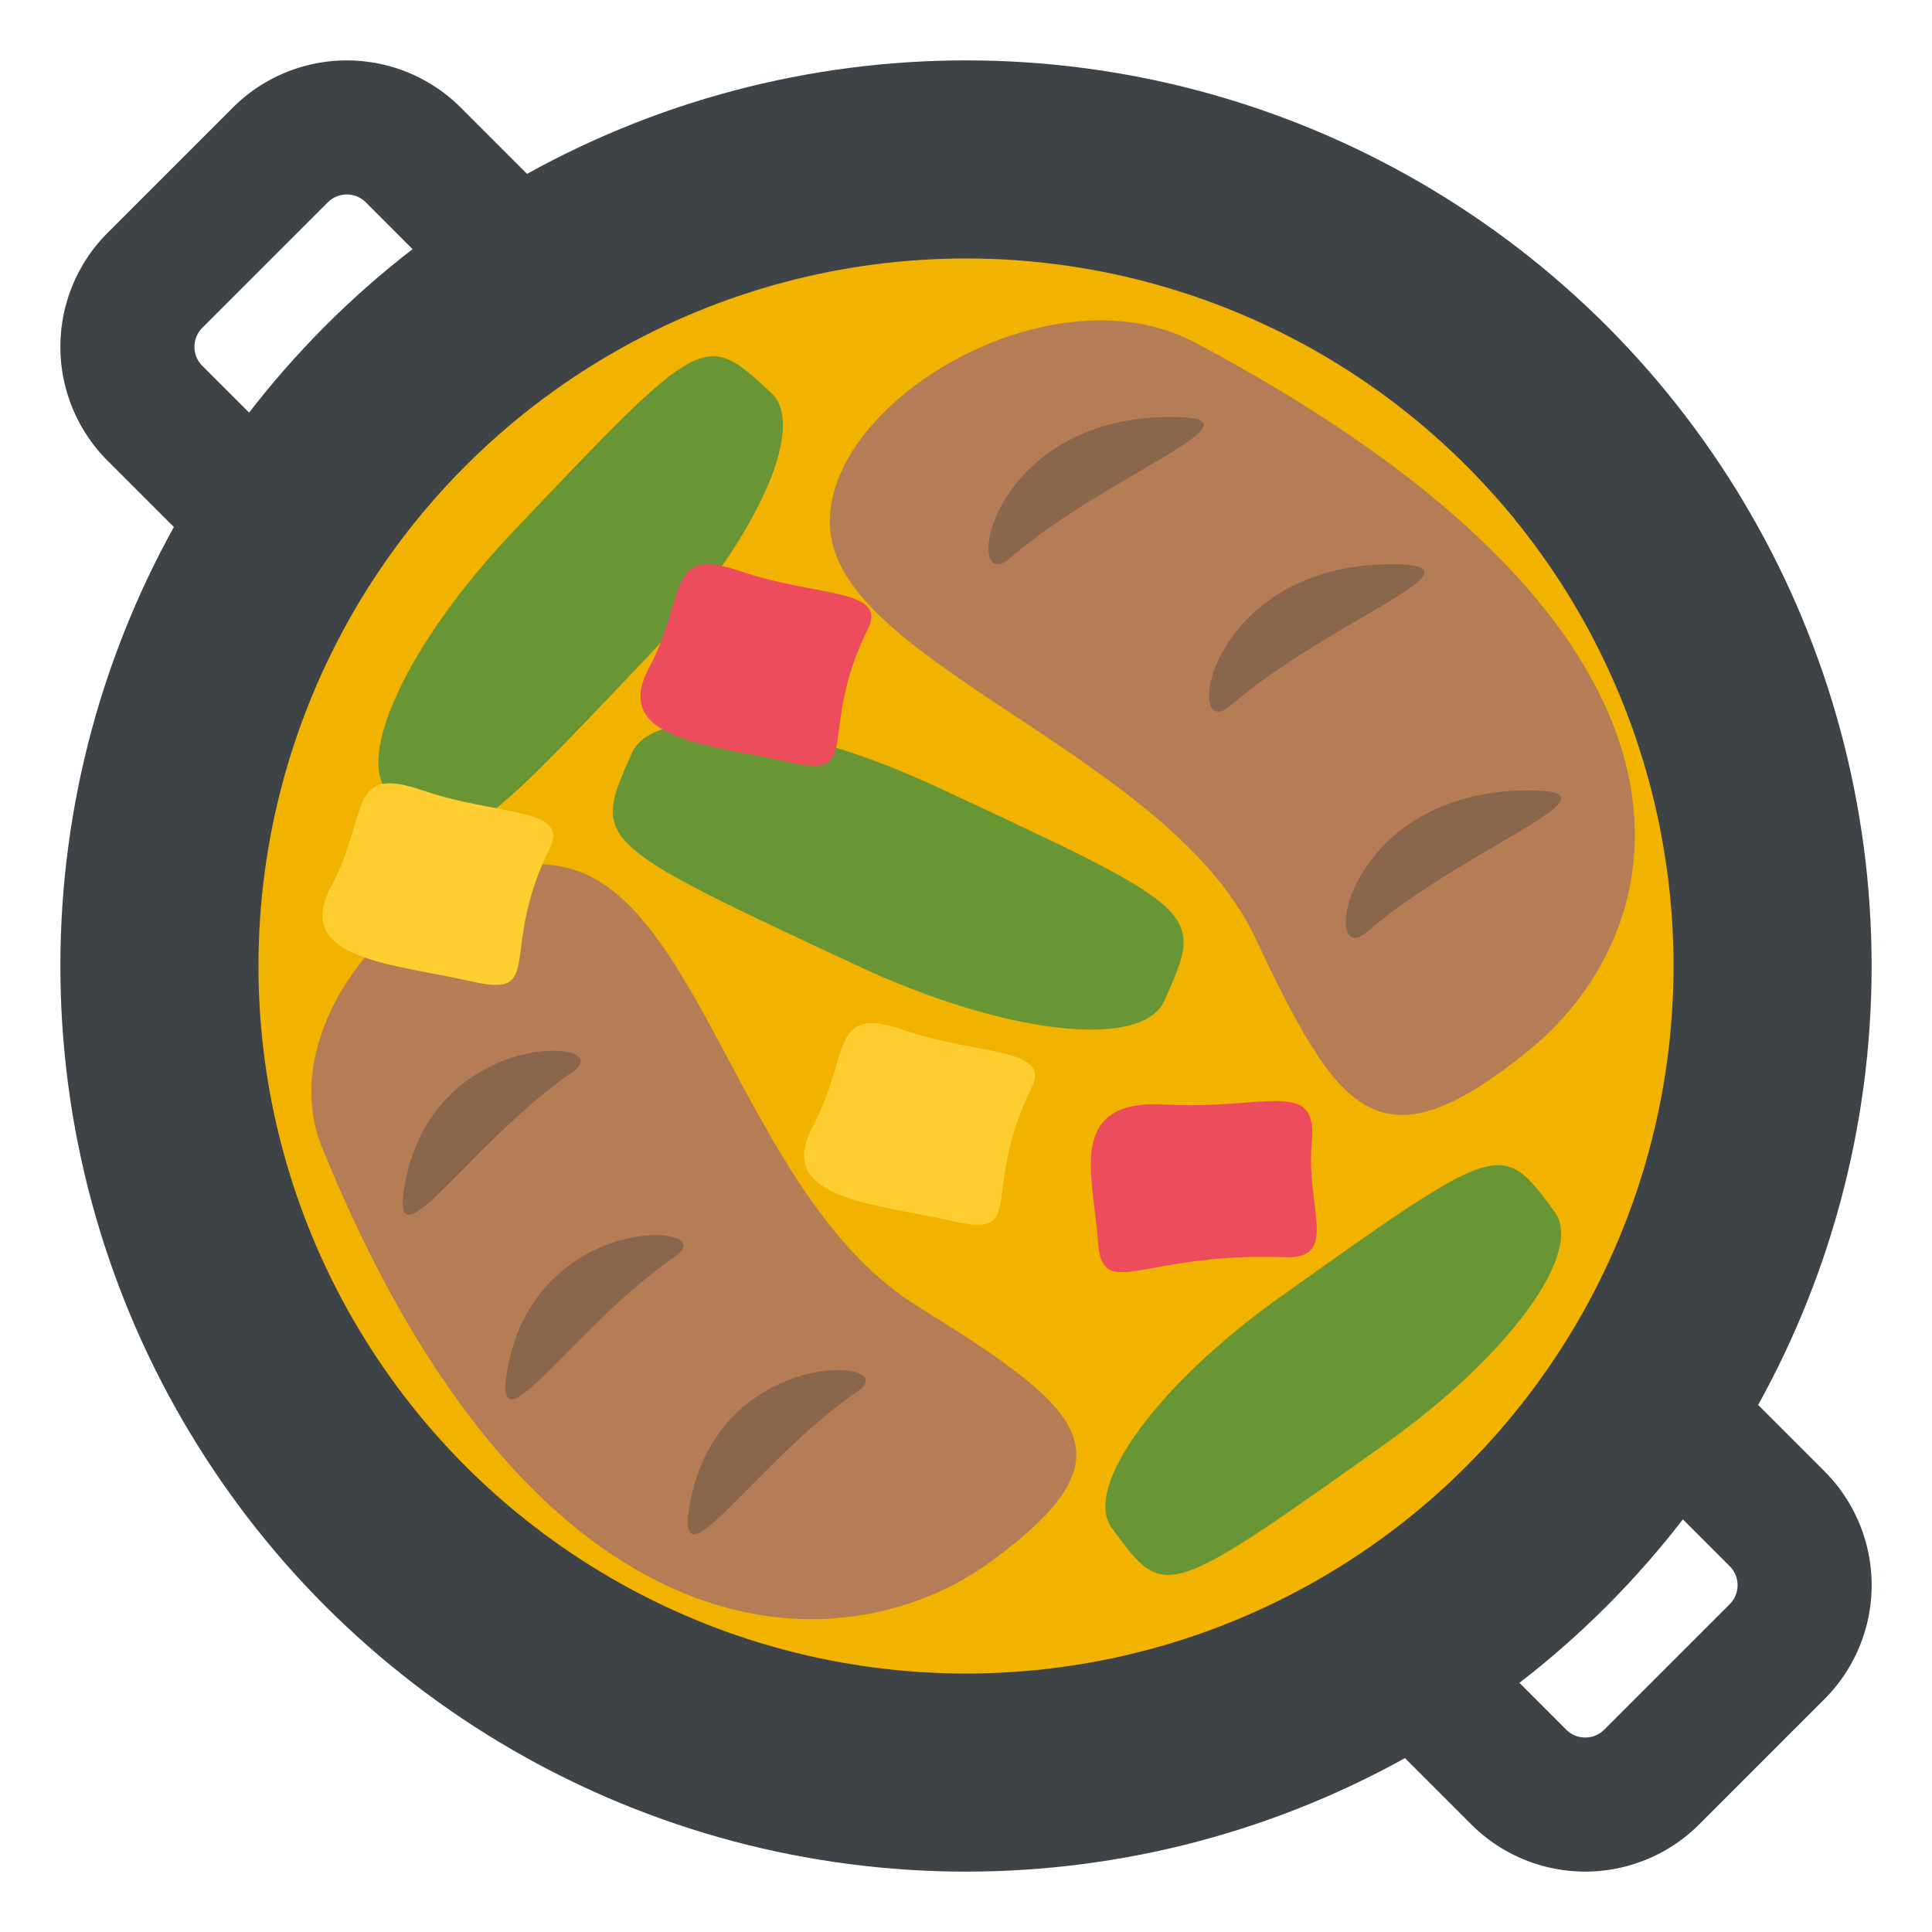
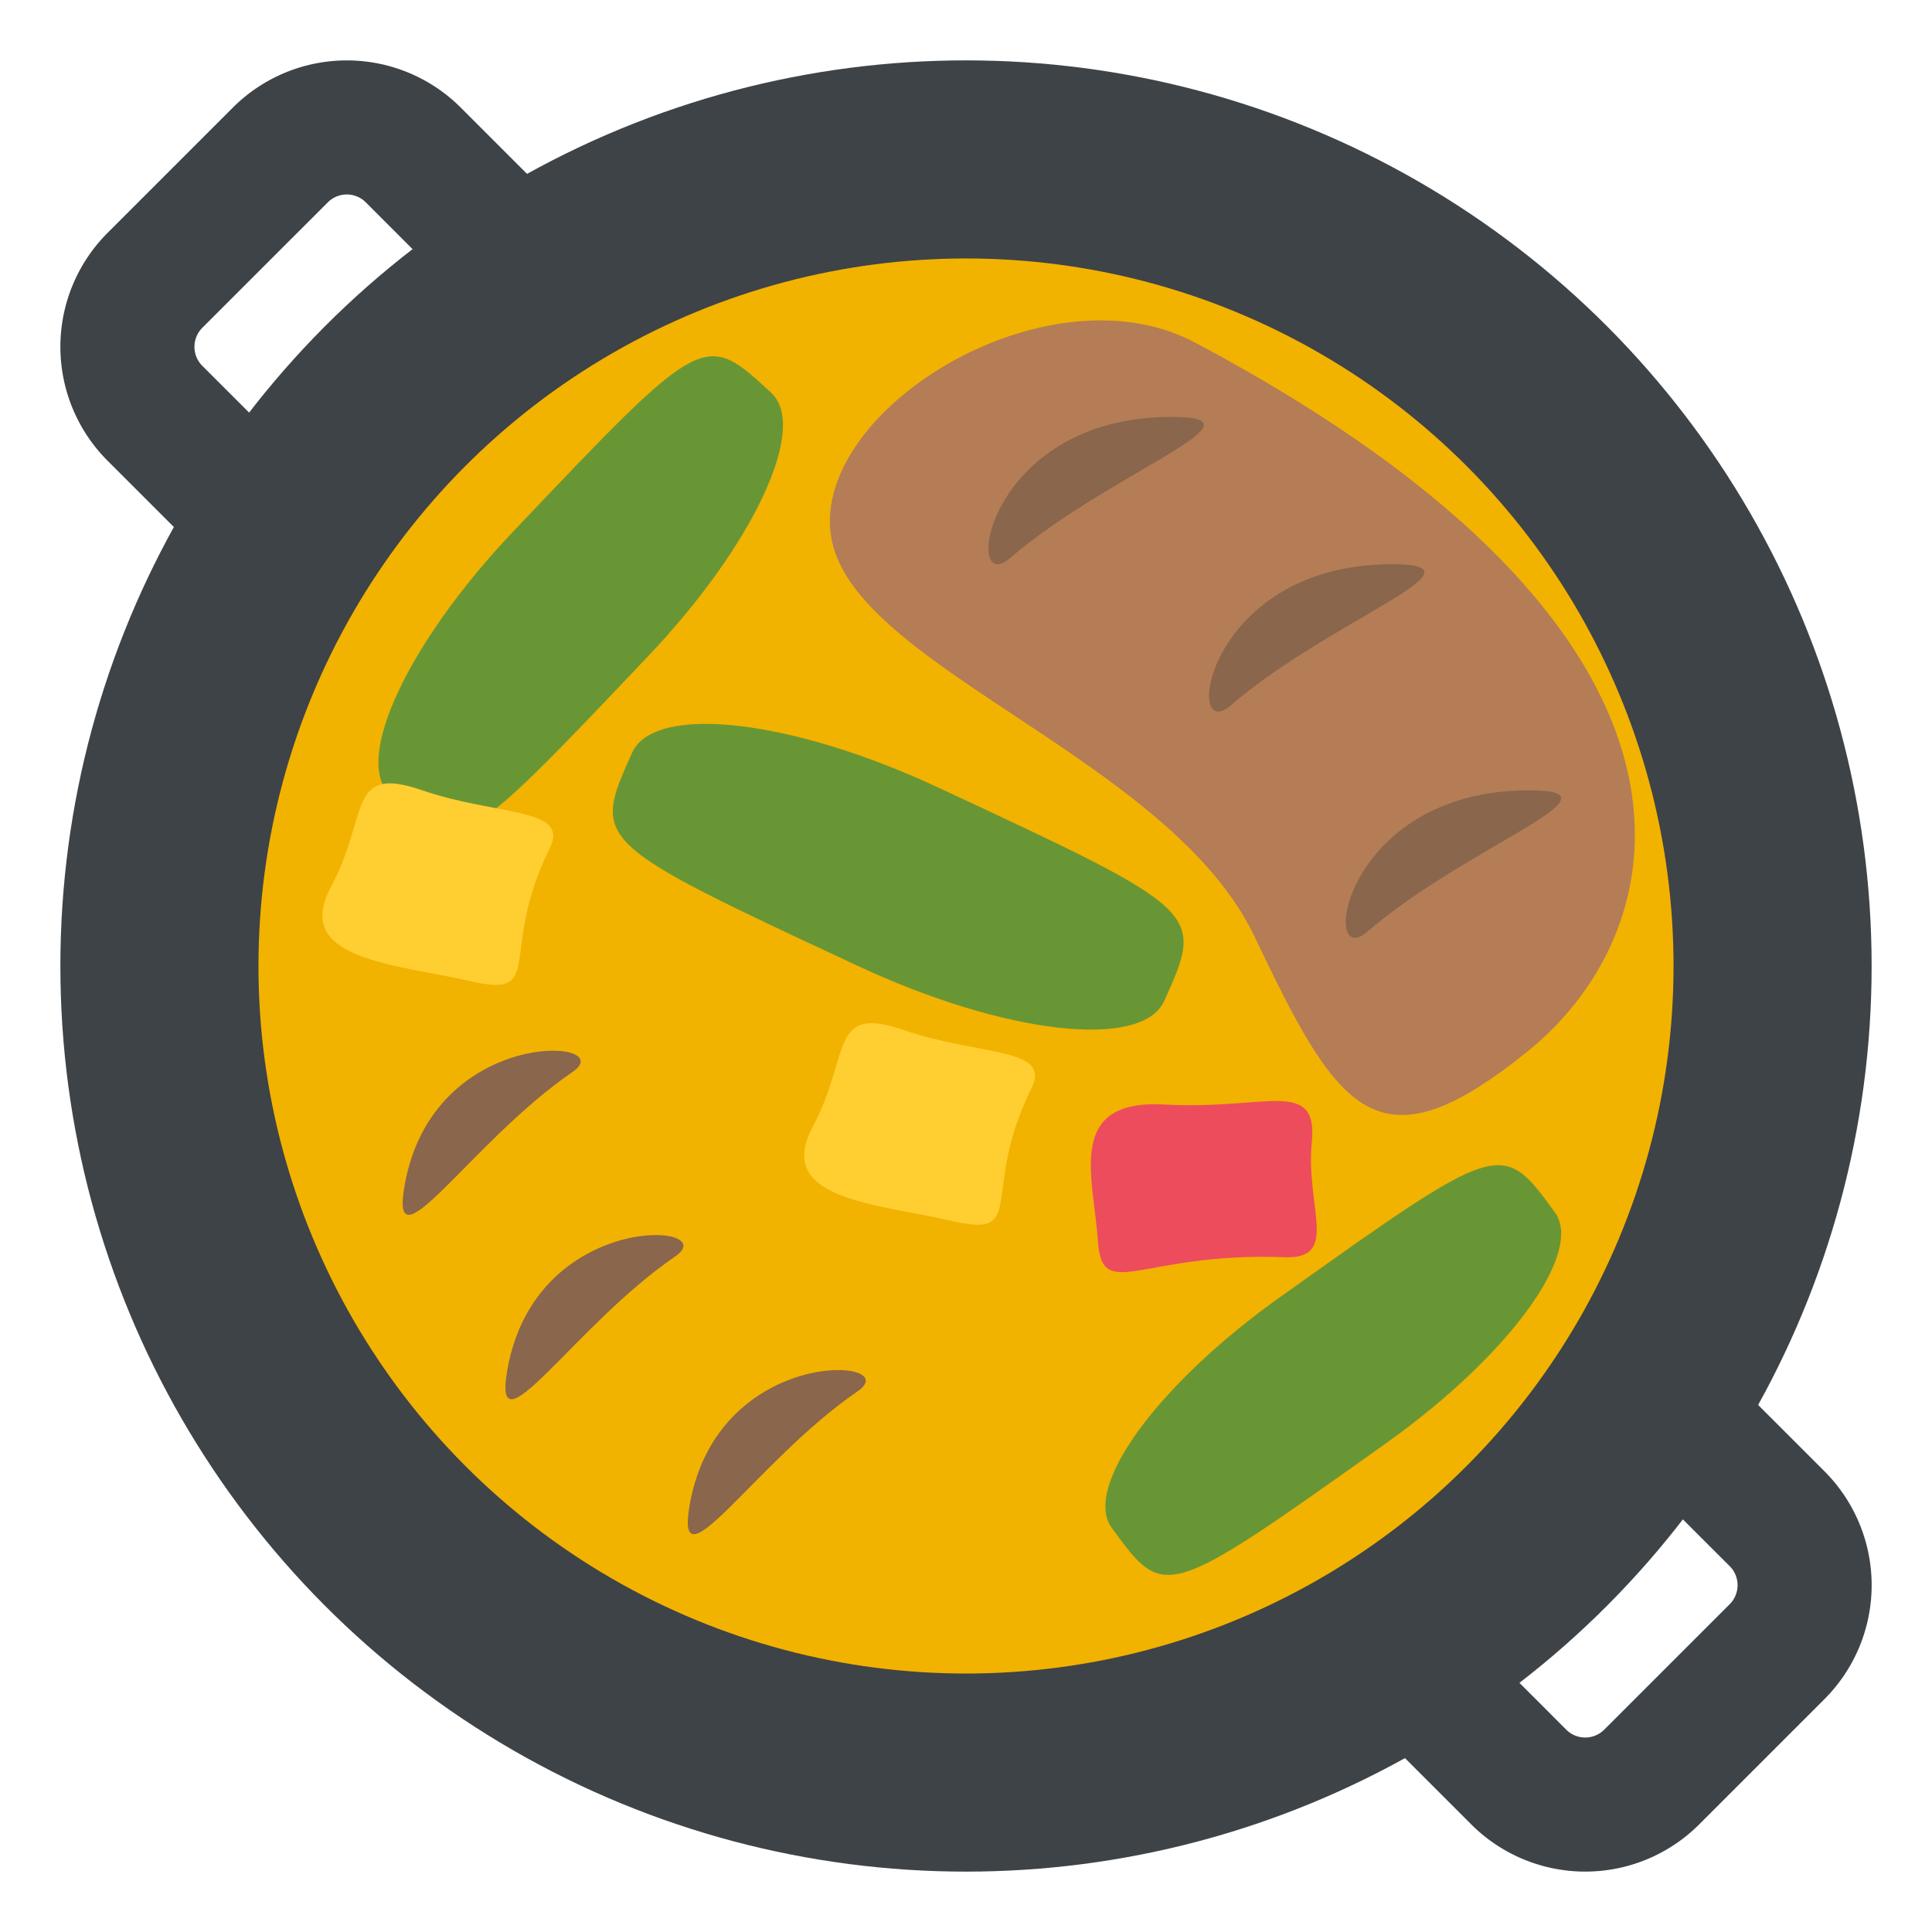
<svg xmlns="http://www.w3.org/2000/svg" width="64" height="64" viewBox="0 0 64 64">
  <circle fill="#3E4347" cx="32" cy="32" r="30" />
  <path fill="#3E4347" d="M6.272 17.971L3.561 15.26a5.337 5.337 0 0 1 0-7.543l4.156-4.156a5.339 5.339 0 0 1 7.543 0l2.711 2.711-3.143 3.143-2.711-2.713a.89.89 0 0 0-1.257 0L6.701 10.86a.892.892 0 0 0 0 1.258l2.714 2.711-3.143 3.142zM57.728 46.029l2.712 2.711a5.337 5.337 0 0 1 0 7.543l-4.156 4.156a5.339 5.339 0 0 1-7.543 0l-2.711-2.711 3.143-3.143 2.711 2.713a.89.89 0 0 0 1.257 0L57.3 53.14a.892.892 0 0 0 0-1.258l-2.714-2.711 3.142-3.142z" />
  <circle fill="#F2B200" cx="32" cy="32" r="23.438" />
  <path fill="#B47D56" d="M39.592 11.35c-4.977-2.644-12.928 2.365-12.03 6.585.9 4.222 11.226 7.248 14.001 13.1 2.781 5.853 4.078 7.805 9.055 3.782 4.973-4.021 7.279-13.743-11.026-23.467z" />
  <g fill="#89664C">
-     <path d="M38.807 13.811c3.396 0-2.087 1.861-5.35 4.679-1.586 1.368-.827-4.679 5.35-4.679zM46.114 18.691c3.397 0-2.085 1.858-5.352 4.682-1.58 1.366-.827-4.682 5.352-4.682zM50.646 26.182c3.396 0-2.087 1.861-5.354 4.683-1.584 1.368-.823-4.683 5.354-4.683z" />
+     <path d="M38.807 13.811c3.396 0-2.087 1.861-5.35 4.679-1.586 1.368-.827-4.679 5.35-4.679zM46.114 18.691c3.397 0-2.085 1.858-5.352 4.682-1.58 1.366-.827-4.682 5.352-4.682zM50.646 26.182c3.396 0-2.087 1.861-5.354 4.683-1.584 1.368-.823-4.683 5.354-4.683" />
  </g>
-   <path fill="#B47D56" d="M10.674 38.026c-1.931-4.752 4.358-10.687 8.505-9.157 4.156 1.531 5.669 10.947 11.192 14.387 5.524 3.438 7.313 4.902 2.473 8.458-4.835 3.557-15.064 3.793-22.17-13.688z" />
  <g fill="#89664C">
    <path d="M13.403 39.272c-.519 2.919 2.205-1.461 5.564-3.763 1.63-1.113-4.633-1.551-5.564 3.763zM16.806 45.382c-.515 2.915 2.205-1.461 5.564-3.764 1.631-1.116-4.629-1.554-5.564 3.764zM22.846 49.853c-.512 2.915 2.205-1.462 5.564-3.765 1.629-1.114-4.627-1.552-5.564 3.765z" />
  </g>
  <path fill="#699635" d="M25.553 13.018c-2.232-2.069-2.232-2.069-8.551 4.588-3.487 3.672-5.316 7.574-4.08 8.719 2.235 2.068 2.235 2.068 8.545-4.584 3.49-3.675 5.316-7.58 4.086-8.723zM51.505 40.156c-1.764-2.413-1.764-2.413-9.102 2.812-4.059 2.888-6.55 6.307-5.575 7.644 1.757 2.414 1.757 2.414 9.102-2.814 4.052-2.885 6.549-6.309 5.575-7.642zM38.567 33.157c1.331-2.96 1.331-2.96-7.485-7.068-4.861-2.271-9.403-2.791-10.142-1.155-1.33 2.954-1.33 2.954 7.483 7.066 4.865 2.27 9.407 2.786 10.144 1.157z" />
  <path fill="#ED4C5C" d="M43.456 37.837c.208-2.163-1.551-1.055-4.867-1.248-3.321-.192-2.355 2.421-2.221 4.509.134 2.085 1.409.37 6.178.549 1.85.072.697-1.647.91-3.81z" />
  <path fill="#FFCE31" d="M29.942 34.123c-2.497-.859-1.74.807-3.024 3.211-1.282 2.407 2.121 2.54 4.637 3.117 2.515.577.888-.925 2.619-4.414.667-1.351-1.732-1.055-4.232-1.914z" />
-   <path fill="#ED4C5C" d="M24.519 18.92c-2.497-.859-1.74.807-3.024 3.211-1.282 2.407 2.121 2.54 4.637 3.117 2.515.577.888-.925 2.619-4.414.666-1.352-1.732-1.055-4.232-1.914z" />
  <path fill="#FFCE31" d="M13.983 26.178c-2.497-.859-1.74.807-3.024 3.211-1.282 2.407 2.121 2.54 4.637 3.117 2.515.577.888-.925 2.619-4.414.667-1.352-1.732-1.055-4.232-1.914z" />
</svg>